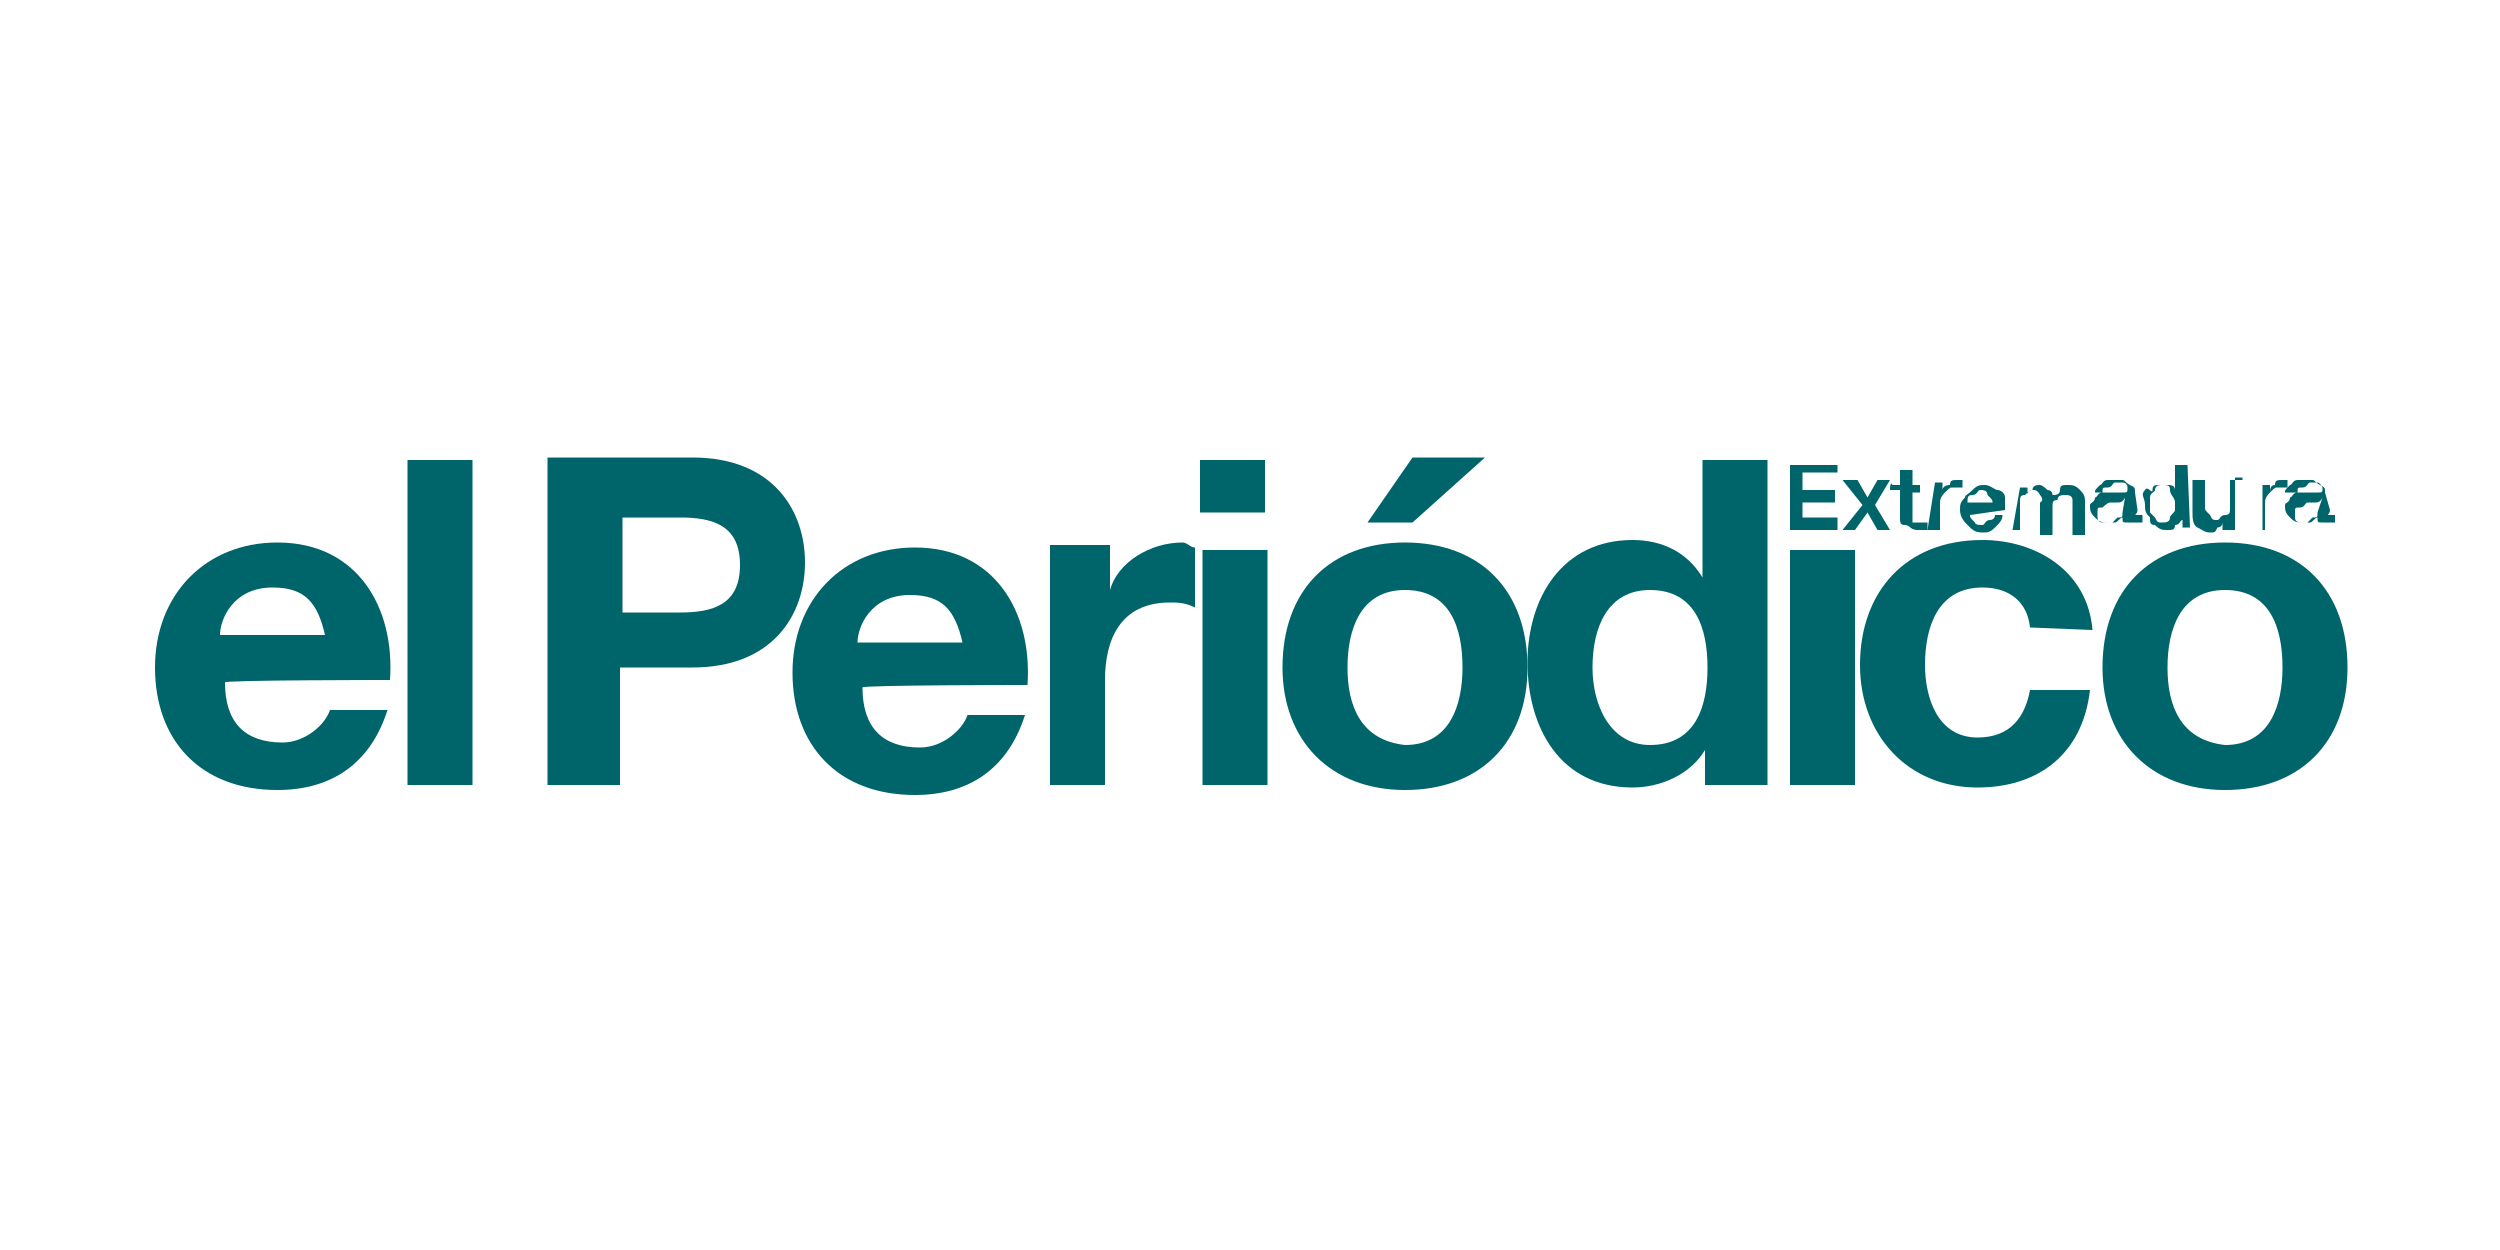
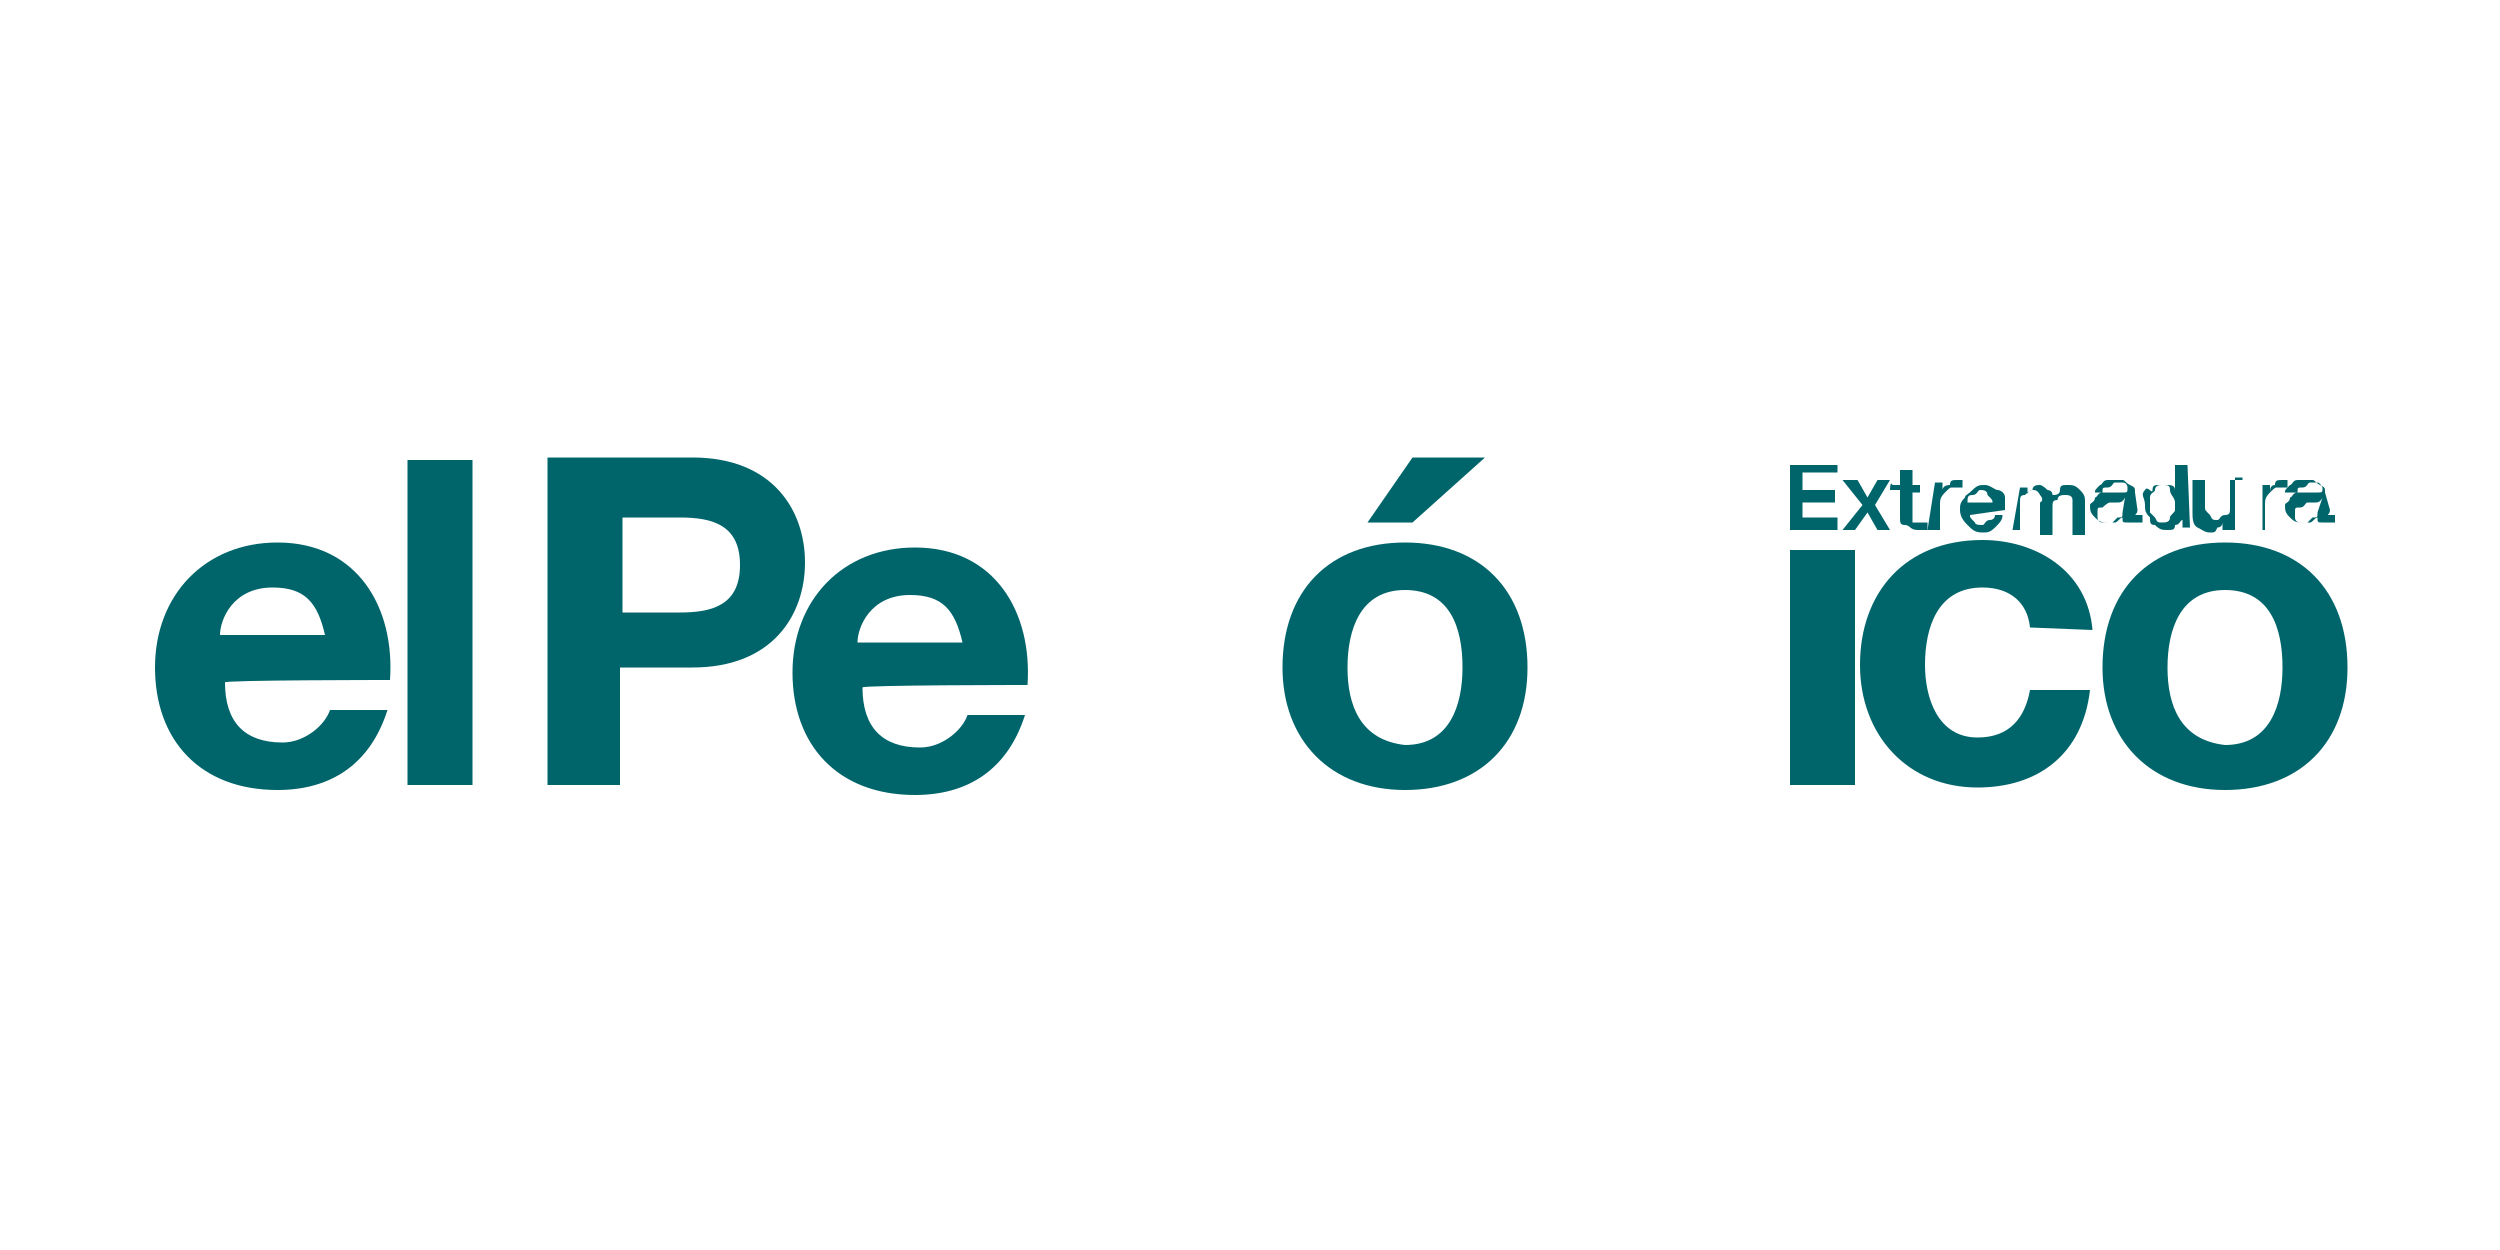
<svg xmlns="http://www.w3.org/2000/svg" version="1.1" id="diseño" x="0px" y="0px" viewBox="0 0 100 50" style="enable-background:new 0 0 100 50;" xml:space="preserve">
  <style type="text/css">
	.st0{fill:#00656B;}
</style>
  <g>
    <g>
      <path class="st0" d="M15.6,27.2c0.2-2.9-1.3-5.5-4.5-5.5c-2.9,0-4.9,2.1-4.9,5s1.8,4.9,4.9,4.9c2.1,0,3.7-1,4.4-3.2h-2.3    c-0.2,0.6-1,1.3-1.9,1.3c-1.5,0-2.3-0.8-2.3-2.4C8.8,27.2,15.6,27.2,15.6,27.2z M8.8,25.4c0-0.6,0.5-1.9,2.1-1.9    c1.3,0,1.8,0.6,2.1,1.9H8.8z" />
      <rect x="16.3" y="18.4" class="st0" width="2.6" height="13" />
      <path class="st0" d="M21.9,31.4h2.9v-4.7h2.9c3.2,0,4.5-2.1,4.5-4.2s-1.3-4.2-4.5-4.2h-5.8C21.9,18.4,21.9,31.4,21.9,31.4z     M24.9,20.7h2.3c1.3,0,2.4,0.3,2.4,1.9c0,1.6-1.1,1.9-2.4,1.9h-2.3V20.7z" />
      <path class="st0" d="M41.1,27.4c0.2-2.9-1.3-5.5-4.5-5.5c-2.9,0-4.9,2.1-4.9,5s1.8,4.9,4.9,4.9c2.1,0,3.7-1,4.4-3.2h-2.3    c-0.2,0.6-1,1.3-1.9,1.3c-1.5,0-2.3-0.8-2.3-2.4C34.4,27.4,41.1,27.4,41.1,27.4z M34.3,25.7c0-0.6,0.5-1.9,2.1-1.9    c1.3,0,1.8,0.6,2.1,1.9C38.5,25.7,34.3,25.7,34.3,25.7z" />
-       <path class="st0" d="M41.6,31.4h2.6v-4.2c0-1.6,0.6-3.1,2.6-3.1c0.3,0,0.6,0,1,0.2v-2.4c-0.2,0-0.3-0.2-0.5-0.2    c-1.3,0-2.6,0.8-2.9,1.9l0,0v-1.8h-2.4v9.6H41.6z" />
-       <path class="st0" d="M48.1,31.4h2.6V22h-2.6V31.4z M50.6,18.4h-2.6v2.1h2.6V18.4z" />
      <path class="st0" d="M59.4,18.3h-2.9l-1.8,2.6h1.8L59.4,18.3z M51.3,26.7c0,2.9,1.9,4.9,4.9,4.9s4.9-1.9,4.9-4.9    c0-3.1-1.9-5-4.9-5S51.3,23.6,51.3,26.7 M53.9,26.7c0-1.5,0.5-3.1,2.3-3.1c1.8,0,2.3,1.5,2.3,3.1c0,1.5-0.5,3.1-2.3,3.1    C54.4,29.6,53.9,28.2,53.9,26.7" />
-       <path class="st0" d="M68.3,31.4h2.4v-13h-2.6v4.7l0,0l0,0c-0.6-1-1.6-1.5-2.8-1.5c-2.8,0-4.2,2.3-4.2,4.9s1.3,5,4.2,5    c1.1,0,2.3-0.5,2.9-1.5l0,0V31.4L68.3,31.4z M68.3,26.7c0,1.6-0.5,3.1-2.3,3.1c-1.6,0-2.3-1.6-2.3-3.1c0-1.6,0.6-3.1,2.3-3.1    C67.8,23.6,68.3,25.1,68.3,26.7" />
      <rect x="71.6" y="22" class="st0" width="2.6" height="9.4" />
      <path class="st0" d="M83.7,25.2c-0.2-2.4-2.3-3.6-4.4-3.6c-3.1,0-4.9,2.1-4.9,5c0,2.8,1.9,4.9,4.7,4.9c2.4,0,4.2-1.3,4.5-3.9h-2.4    c-0.2,1.1-0.8,1.9-2.1,1.9c-1.6,0-2.1-1.6-2.1-2.9c0-1.5,0.5-3.1,2.3-3.1c1.1,0,1.8,0.6,1.9,1.6L83.7,25.2L83.7,25.2z" />
      <path class="st0" d="M84.1,26.7c0,2.9,1.9,4.9,4.9,4.9s4.9-1.9,4.9-4.9c0-3.1-1.9-5-4.9-5S84.1,23.6,84.1,26.7 M86.7,26.7    c0-1.5,0.5-3.1,2.3-3.1s2.3,1.5,2.3,3.1c0,1.5-0.5,3.1-2.3,3.1C87.2,29.6,86.7,28.2,86.7,26.7" />
      <polygon class="st0" points="71.6,21.2 73.5,21.2 73.5,20.7 72.1,20.7 72.1,20.1 73.4,20.1 73.4,19.6 72.1,19.6 72.1,18.9     73.5,18.9 73.5,18.6 71.6,18.6   " />
      <polygon class="st0" points="73.7,21.2 74.2,21.2 74.7,20.5 75.1,21.2 75.6,21.2 75,20.2 75.6,19.2 75.1,19.2 74.7,19.9     74.3,19.2 73.7,19.2 74.5,20.2   " />
      <path class="st0" d="M75.6,19.6H76v1.1c0,0.2,0,0.3,0.2,0.3c0.2,0,0.2,0.2,0.5,0.2h0.2h0.2v-0.3c0,0,0,0-0.2,0s0,0-0.2,0    c-0.2,0-0.2,0-0.2,0v-0.2v-1h0.3v-0.3h-0.3v-0.6H76v0.6h-0.3C75.6,19.2,75.6,19.6,75.6,19.6z" />
      <path class="st0" d="M77.1,21.2h0.5v-1c0-0.2,0-0.3,0.2-0.5c0.2-0.2,0.2-0.2,0.3-0.2c0,0,0,0,0.2,0s0,0,0.2,0v-0.3l0,0    c0,0,0,0-0.2,0s-0.3,0-0.3,0.2c-0.3,0-0.3,0.2-0.3,0.2l0,0v-0.3h-0.3L77.1,21.2L77.1,21.2z" />
      <path class="st0" d="M78.7,20.1c0-0.2,0-0.3,0.2-0.3c0.2,0,0.2-0.2,0.3-0.2s0.3,0,0.3,0.2c0.2,0.2,0.2,0.2,0.2,0.3H78.7z     M80.2,20.4c0-0.2,0-0.3,0-0.5c0-0.2-0.2-0.3-0.3-0.3s-0.3-0.2-0.5-0.2c-0.2,0-0.3,0-0.5,0.2c-0.2,0.2-0.3,0.2-0.3,0.3    c-0.2,0.2-0.2,0.3-0.2,0.5c0,0.3,0.2,0.5,0.3,0.6c0.2,0.2,0.3,0.3,0.6,0.3c0.2,0,0.3,0,0.5-0.2c0.2-0.2,0.3-0.3,0.3-0.5h-0.3    c0,0.2-0.2,0.2-0.2,0.2c-0.2,0-0.2,0.2-0.3,0.2S79,21,79,20.9c-0.2-0.2-0.2-0.2-0.2-0.3L80.2,20.4L80.2,20.4z" />
      <path class="st0" d="M80.5,21.2h0.3v-1.1c0-0.2,0-0.3,0.2-0.3c0.2-0.2,0.2-0.2,0.3-0.2s0.2,0,0.3,0.2c0,0,0.2,0.2,0,0.3v1.3h0.5    v-1.1c0-0.2,0-0.3,0.2-0.3c0-0.2,0.2-0.2,0.3-0.2s0.3,0,0.3,0.2c0,0.2,0,0.2,0,0.3v1.1h0.5v-1.3c0-0.2,0-0.3-0.2-0.5    c-0.2-0.2-0.3-0.2-0.5-0.2c-0.2,0-0.3,0-0.3,0.2c0,0.2-0.2,0.2-0.3,0.2c0-0.2-0.2-0.2-0.2-0.2s-0.2-0.2-0.3-0.2s-0.3,0-0.3,0.2    c-0.2,0-0.2,0.2-0.2,0.2l0,0v-0.3h-0.3L80.5,21.2L80.5,21.2z" />
      <path class="st0" d="M85.4,19.7c0-0.2,0-0.2-0.2-0.3s-0.2-0.2-0.3-0.2s-0.3,0-0.3,0c-0.2,0-0.3,0-0.3,0c-0.2,0-0.2,0.2-0.3,0.2    c-0.2,0.2-0.2,0.2-0.2,0.3h0.3c0-0.2,0-0.2,0.2-0.2s0.2-0.2,0.3-0.2s0.2,0,0.3,0c0.2,0,0.2,0.2,0.2,0.2c0,0.2,0,0.2-0.2,0.2h-0.2    c-0.2,0-0.2,0-0.3,0s-0.3,0-0.3,0c-0.2,0-0.2,0.2-0.3,0.2c0,0.2-0.2,0.2-0.2,0.3c0,0.2,0,0.3,0.2,0.5c0.2,0.2,0.3,0.2,0.5,0.2    s0.2,0,0.3,0s0.2-0.2,0.3-0.2c0,0.2,0,0.2,0.2,0.2h0.2h0.2h0.2v-0.3l0,0l0,0c0,0,0,0-0.2,0c-0.2,0,0,0,0-0.2L85.4,19.7L85.4,19.7z     M84.9,20.5c0,0.2,0,0.2-0.2,0.2l-0.2,0.2h-0.2h-0.2c0,0-0.2,0-0.2-0.2v-0.2c0-0.2,0-0.2,0.2-0.2c0,0,0.2-0.2,0.3-0.2s0.2,0,0.3,0    s0.2,0,0.3-0.2L84.9,20.5L84.9,20.5z" />
      <path class="st0" d="M87.5,18.6H87v1l0,0c0-0.2-0.2-0.2-0.3-0.2c-0.2,0-0.3,0-0.3,0c-0.2,0-0.3,0-0.3,0.2c0,0.2-0.2-0.2-0.3,0    c-0.2,0.2,0,0.3,0,0.6c0,0.2,0,0.3,0.2,0.5C86,20.9,86,21,86.2,21c0.2,0.2,0.3,0.2,0.5,0.2s0.3,0,0.3-0.2c0.2,0,0.2-0.2,0.3-0.2    l0,0v0.3h0.3L87.5,18.6L87.5,18.6z M86,20.2c0-0.2,0-0.2,0-0.3c0-0.2,0.2-0.2,0.2-0.3c0-0.2,0.2-0.2,0.3-0.2c0.2,0,0.3,0,0.3,0.2    c0,0.2,0.2,0.3,0.2,0.5c0,0.2,0,0.2,0,0.3s-0.2,0.2-0.2,0.3c0,0.2-0.2,0.2-0.3,0.2c-0.2,0-0.2,0-0.3-0.2C86,20.5,86,20.5,86,20.5    C86,20.4,86,20.4,86,20.2" />
      <path class="st0" d="M89.7,19.2h-0.5v1.1c0,0.2,0,0.3-0.2,0.3s-0.2,0.2-0.3,0.2c-0.2,0-0.2,0-0.3-0.2c-0.2-0.2-0.2-0.2-0.2-0.3    v-1.1h-0.5v1.3c0,0.2,0,0.5,0.2,0.6s0.3,0.2,0.5,0.2c0.2,0,0.2,0,0.3-0.2c0.2,0,0.2-0.2,0.2-0.2l0,0v0.3h0.5v-2.1H89.7z" />
      <path class="st0" d="M90.1,21.2h0.5v-1c0-0.2,0-0.3,0.2-0.5s0.2-0.2,0.3-0.2c0,0,0,0,0.2,0c0.2,0,0,0,0.2,0v-0.3l0,0    c0,0,0,0-0.2,0c-0.2,0-0.3,0-0.3,0.2c-0.2,0-0.2,0.2-0.2,0.3l0,0v-0.3h-0.3v1.8H90.1z" />
      <path class="st0" d="M93,19.7c0-0.2,0-0.2-0.2-0.3s-0.2-0.2-0.3-0.2s-0.3,0-0.3,0c-0.2,0-0.3,0-0.3,0c-0.2,0-0.2,0.2-0.3,0.2    c-0.2,0.2-0.2,0.2-0.2,0.3h0.5c0-0.2,0-0.2,0.2-0.2s0.2-0.2,0.3-0.2c0.2,0,0.2,0,0.3,0s0.2,0.2,0.2,0.2c0,0.2,0,0.2-0.2,0.2h-0.2    c-0.2,0-0.2,0-0.3,0s-0.3,0-0.3,0c-0.2,0-0.2,0.2-0.3,0.2c0,0.2-0.2,0.2-0.2,0.3c0,0.2,0,0.3,0.2,0.5c0.2,0.2,0.3,0.2,0.5,0.2    c0.2,0,0.2,0,0.3,0s0.2-0.2,0.3-0.2c0,0.2,0,0.2,0.2,0.2H93h0.2h0.2v-0.3l0,0l0,0c0,0,0,0-0.2,0s0,0,0-0.2L93,19.7L93,19.7z     M92.7,20.5c0,0.2,0,0.2-0.2,0.2l-0.2,0.2c-0.2,0-0.2,0-0.2,0H92c0,0-0.2,0-0.2-0.2v-0.2c0-0.2,0-0.2,0.2-0.2    c0.2,0,0.2-0.2,0.3-0.2s0.2,0,0.3,0s0.2,0,0.3-0.2L92.7,20.5L92.7,20.5z" />
    </g>
  </g>
</svg>